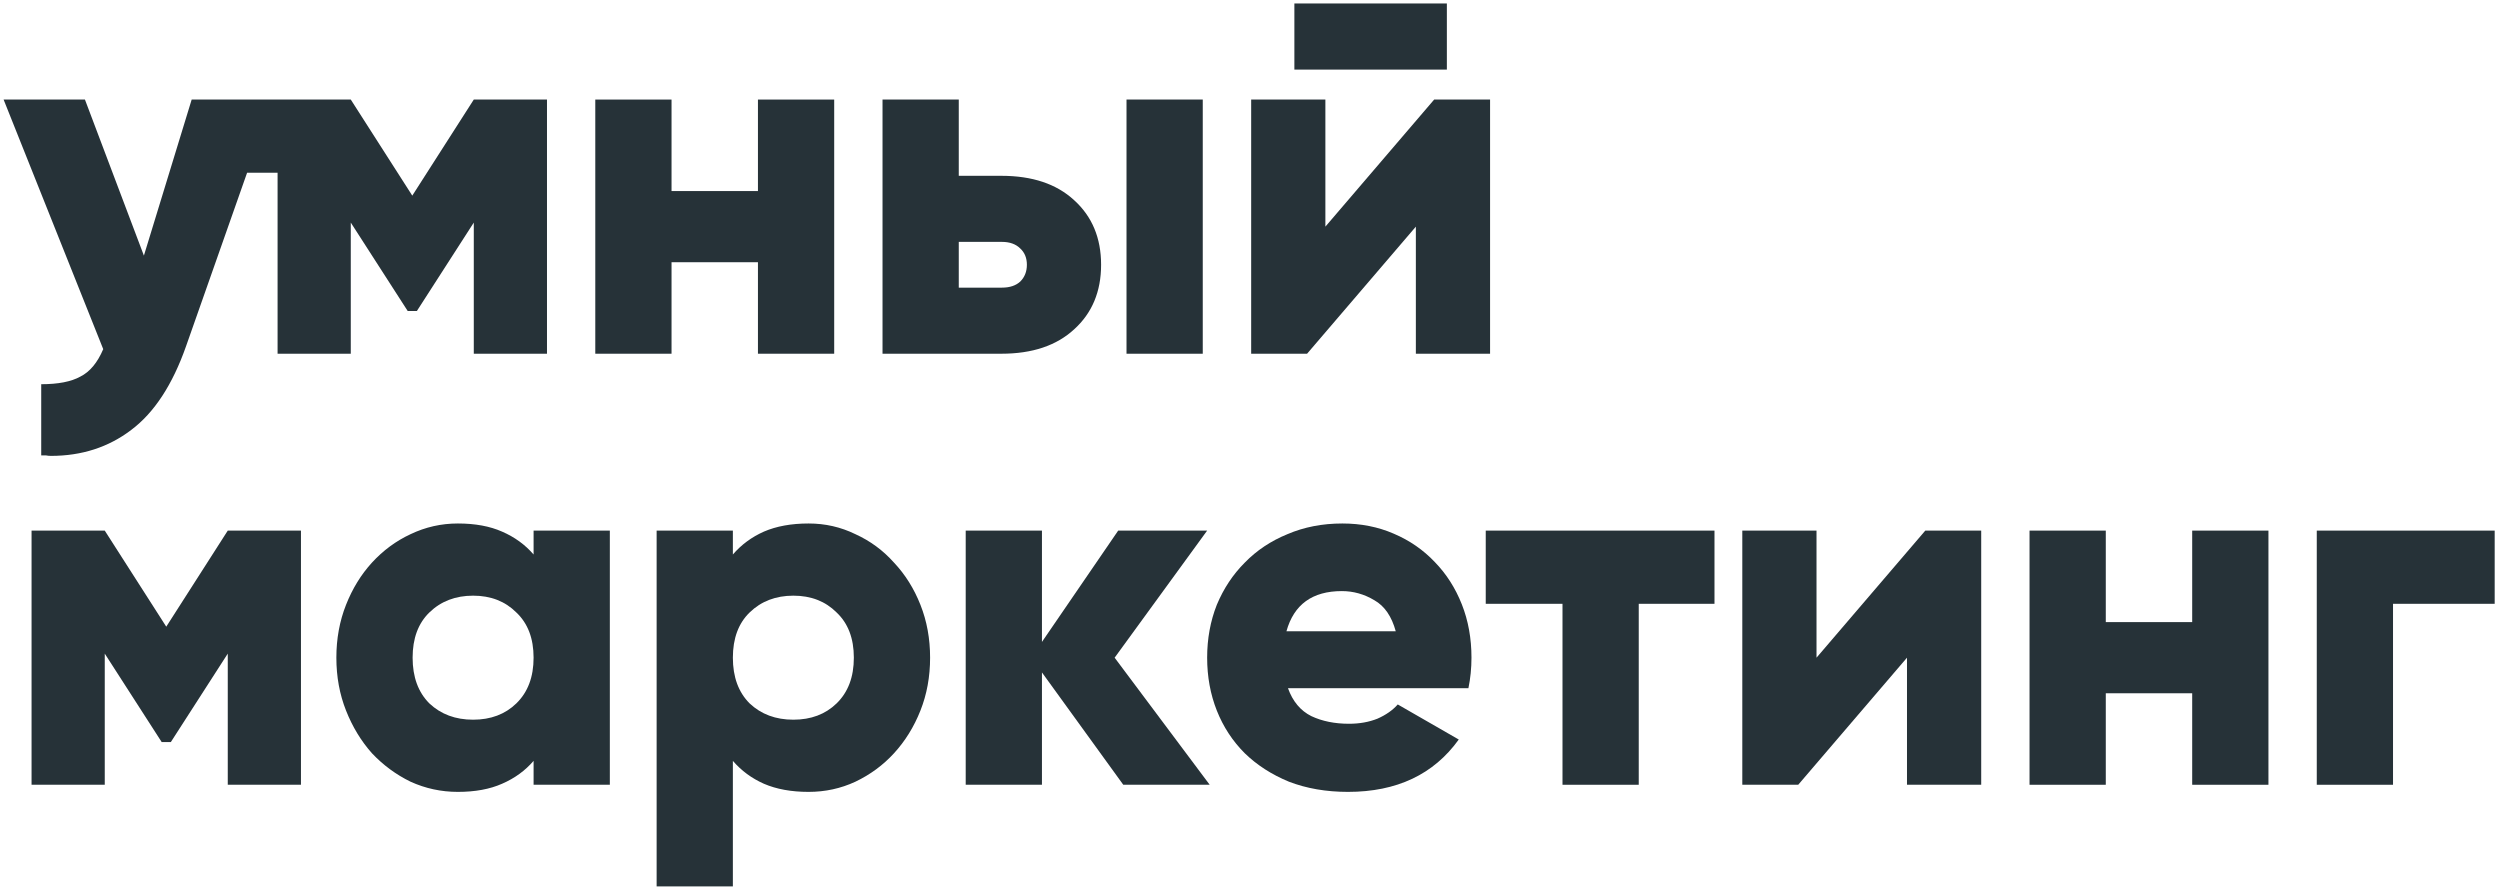
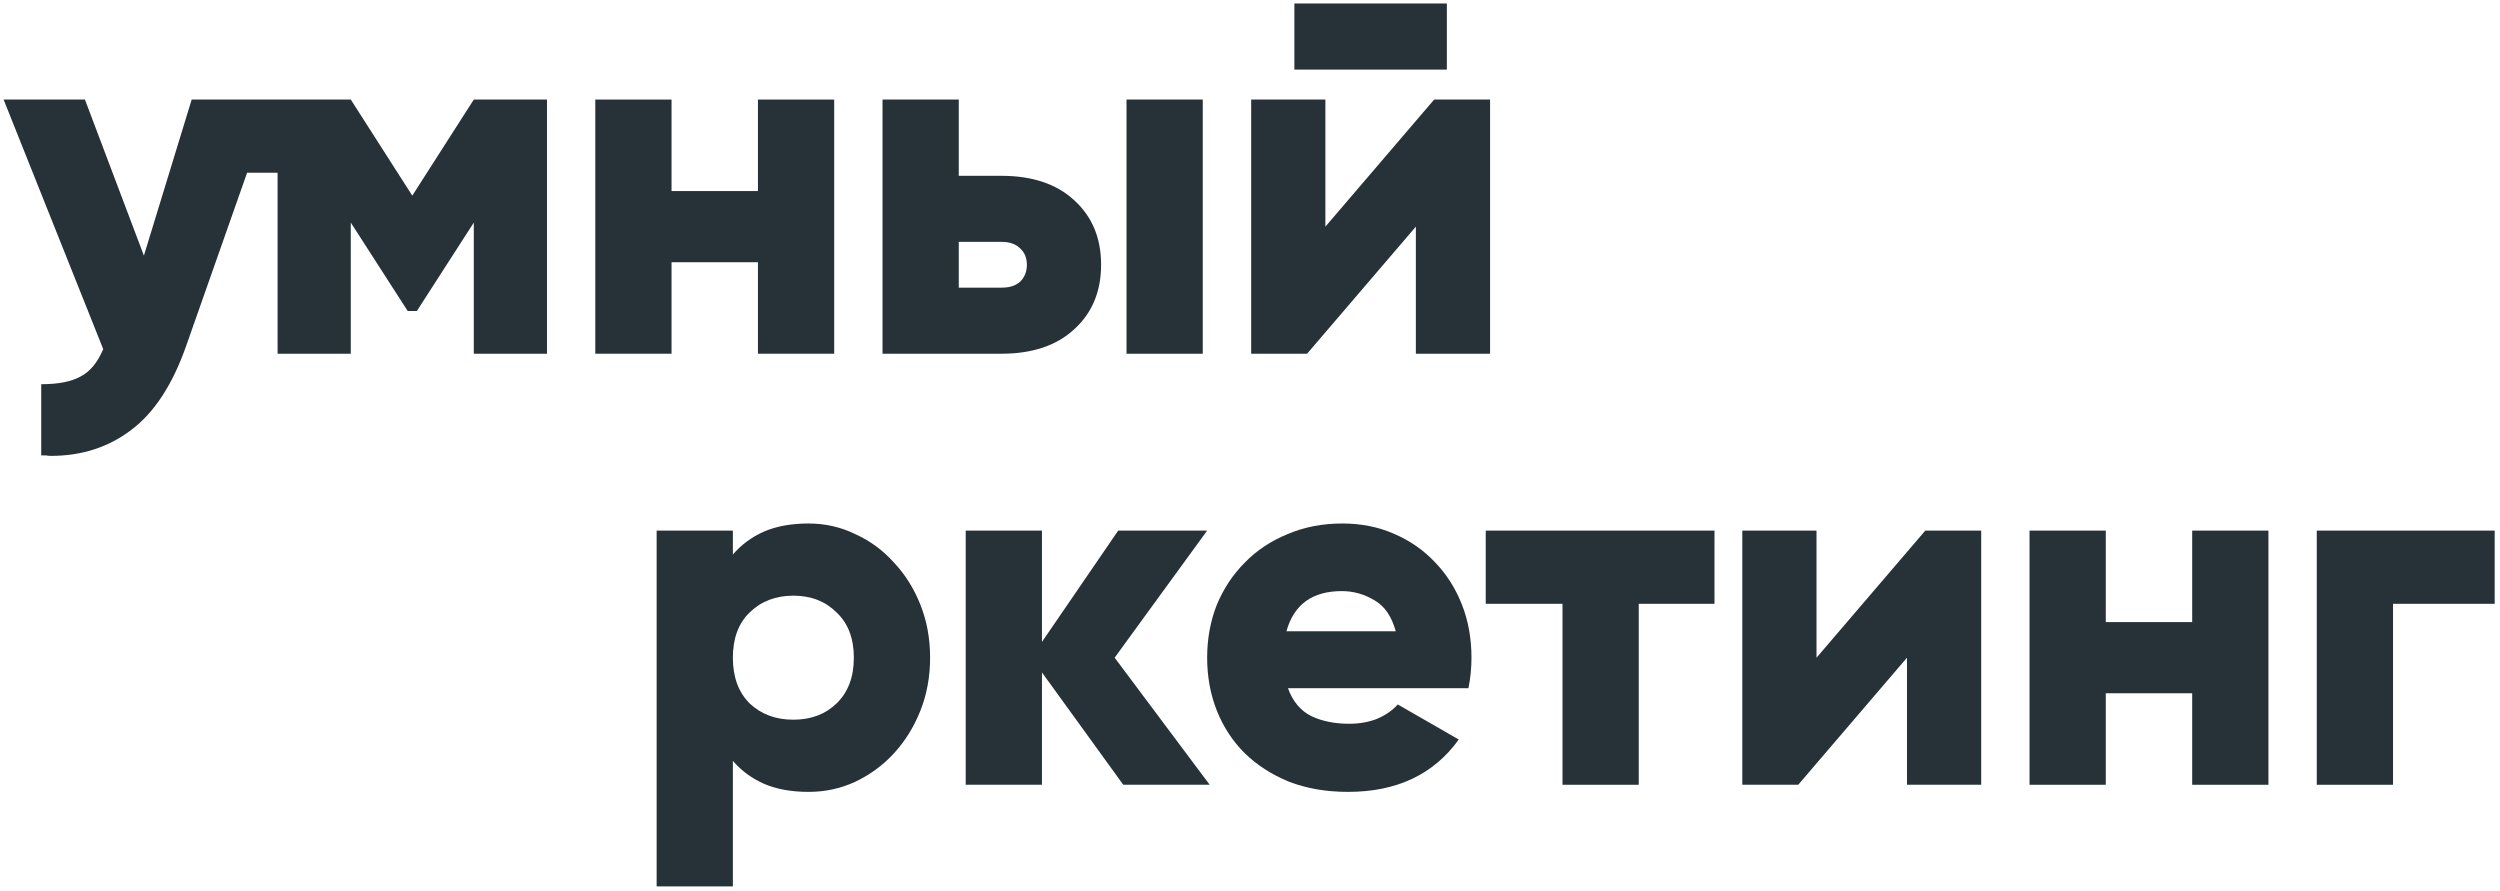
<svg xmlns="http://www.w3.org/2000/svg" width="404" height="144" viewBox="0 0 404 144" fill="none">
  <path d="M13.725 16.089L23.254 41.307L30.975 16.089H56.686L66.625 31.614L76.564 16.089H88.393V57.161H76.564V35.968L67.365 50.261H65.886L56.686 35.968V57.161H44.857V27.918H39.929L30.072 55.929C27.881 62.172 24.924 66.689 21.2 69.482C17.531 72.275 13.205 73.671 8.222 73.671C7.948 73.671 7.674 73.644 7.4 73.589C7.181 73.589 6.935 73.589 6.661 73.589V62.089C9.399 62.089 11.507 61.679 12.986 60.857C14.519 60.091 15.751 58.612 16.682 56.422L0.582 16.089H13.725Z" fill="#263238" />
  <path d="M108.52 16.089V30.875H122.484V16.089H134.806V57.161H122.484V42.375H108.52V57.161H96.199V16.089H108.52Z" fill="#263238" />
  <path d="M142.616 57.161V16.089H154.937V28.411H161.837C166.82 28.411 170.736 29.725 173.584 32.354C176.486 34.982 177.937 38.46 177.937 42.786C177.937 47.112 176.486 50.589 173.584 53.218C170.736 55.846 166.82 57.161 161.837 57.161H142.616ZM182.044 16.089H194.366V57.161H182.044V16.089ZM154.937 39.089V46.482H161.919C163.179 46.482 164.164 46.154 164.876 45.496C165.588 44.785 165.944 43.881 165.944 42.786C165.944 41.691 165.588 40.814 164.876 40.157C164.164 39.445 163.179 39.089 161.919 39.089H154.937Z" fill="#263238" />
  <path d="M214.181 16.089V36.625L231.76 16.089H240.796V57.161H228.803V36.625L211.224 57.161H202.189V16.089H214.181ZM233.813 0.564V11.243H209.171V0.564H233.813Z" fill="#263238" />
-   <path d="M5.1 85.746H16.929L26.868 101.271L36.807 85.746H48.636V126.818H36.807V105.625L27.607 119.918H26.129L16.929 105.625V126.818H5.1V85.746Z" fill="#263238" />
-   <path d="M73.989 84.596C76.782 84.596 79.164 85.034 81.136 85.91C83.162 86.787 84.859 88.019 86.228 89.607V85.746H98.55V126.818H86.228V122.957C84.859 124.545 83.162 125.777 81.136 126.653C79.164 127.529 76.782 127.968 73.989 127.968C71.306 127.968 68.76 127.42 66.35 126.325C63.995 125.175 61.914 123.641 60.107 121.725C58.355 119.753 56.958 117.453 55.918 114.825C54.877 112.196 54.357 109.349 54.357 106.282C54.357 103.215 54.877 100.368 55.918 97.739C56.958 95.11 58.355 92.838 60.107 90.921C61.914 88.95 63.995 87.416 66.35 86.321C68.76 85.171 71.306 84.596 73.989 84.596ZM76.454 116.303C79.301 116.303 81.629 115.427 83.436 113.675C85.297 111.868 86.228 109.403 86.228 106.282C86.228 103.16 85.297 100.724 83.436 98.971C81.629 97.164 79.301 96.26 76.454 96.26C73.606 96.26 71.251 97.164 69.389 98.971C67.582 100.724 66.678 103.16 66.678 106.282C66.678 109.403 67.582 111.868 69.389 113.675C71.251 115.427 73.606 116.303 76.454 116.303Z" fill="#263238" />
  <path d="M106.111 85.746H118.432V89.607C119.801 88.019 121.472 86.787 123.443 85.91C125.469 85.034 127.879 84.596 130.672 84.596C133.355 84.596 135.874 85.171 138.229 86.321C140.638 87.416 142.719 88.95 144.472 90.921C146.279 92.838 147.703 95.11 148.743 97.739C149.784 100.368 150.304 103.215 150.304 106.282C150.304 109.349 149.784 112.196 148.743 114.825C147.703 117.453 146.279 119.753 144.472 121.725C142.719 123.641 140.638 125.175 138.229 126.325C135.874 127.42 133.355 127.968 130.672 127.968C127.879 127.968 125.469 127.529 123.443 126.653C121.472 125.777 119.801 124.545 118.432 122.957V143.246H106.111V85.746ZM128.207 116.303C131.055 116.303 133.382 115.427 135.189 113.675C137.051 111.868 137.982 109.403 137.982 106.282C137.982 103.16 137.051 100.724 135.189 98.971C133.382 97.164 131.055 96.26 128.207 96.26C125.36 96.26 123.005 97.164 121.143 98.971C119.336 100.724 118.432 103.16 118.432 106.282C118.432 109.403 119.336 111.868 121.143 113.675C123.005 115.427 125.36 116.303 128.207 116.303Z" fill="#263238" />
  <path d="M168.379 85.746V103.735L180.7 85.746H195.075L180.125 106.282L195.486 126.818H181.522L168.379 108.664V126.818H156.058V85.746H168.379Z" fill="#263238" />
  <path d="M208.136 111.21C208.903 113.346 210.163 114.852 211.915 115.728C213.667 116.55 215.693 116.96 217.993 116.96C219.691 116.96 221.224 116.687 222.593 116.139C223.963 115.537 225.058 114.77 225.879 113.839L235.736 119.507C231.684 125.147 225.715 127.968 217.829 127.968C214.324 127.968 211.148 127.42 208.301 126.325C205.508 125.175 203.126 123.641 201.154 121.725C199.183 119.753 197.677 117.453 196.636 114.825C195.596 112.196 195.076 109.349 195.076 106.282C195.076 103.215 195.596 100.368 196.636 97.739C197.732 95.11 199.238 92.838 201.154 90.921C203.071 88.95 205.371 87.416 208.054 86.321C210.738 85.171 213.695 84.596 216.926 84.596C219.938 84.596 222.703 85.144 225.222 86.239C227.796 87.334 230.014 88.868 231.876 90.839C233.738 92.756 235.189 95.028 236.229 97.657C237.27 100.285 237.79 103.16 237.79 106.282C237.79 107.979 237.626 109.622 237.297 111.21H208.136ZM225.551 102.01C224.893 99.601 223.743 97.931 222.101 97C220.458 96.014 218.705 95.521 216.843 95.521C212.079 95.521 209.095 97.684 207.89 102.01H225.551Z" fill="#263238" />
  <path d="M277.061 85.746V97.575H264.821V126.818H252.5V97.575H240.096V85.746H277.061Z" fill="#263238" />
-   <path d="M293.549 85.746V106.282L311.127 85.746H320.163V126.818H308.17V106.282L290.592 126.818H281.556V85.746H293.549Z" fill="#263238" />
+   <path d="M293.549 85.746V106.282L311.127 85.746H320.163V126.818H308.17V106.282L290.592 126.818H281.556V85.746Z" fill="#263238" />
  <path d="M340.295 85.746V100.532H354.259V85.746H366.58V126.818H354.259V112.032H340.295V126.818H327.973V85.746H340.295Z" fill="#263238" />
  <path d="M403.14 97.575H386.712V126.818H374.39V85.746H403.14V97.575Z" fill="#263238" />
</svg>